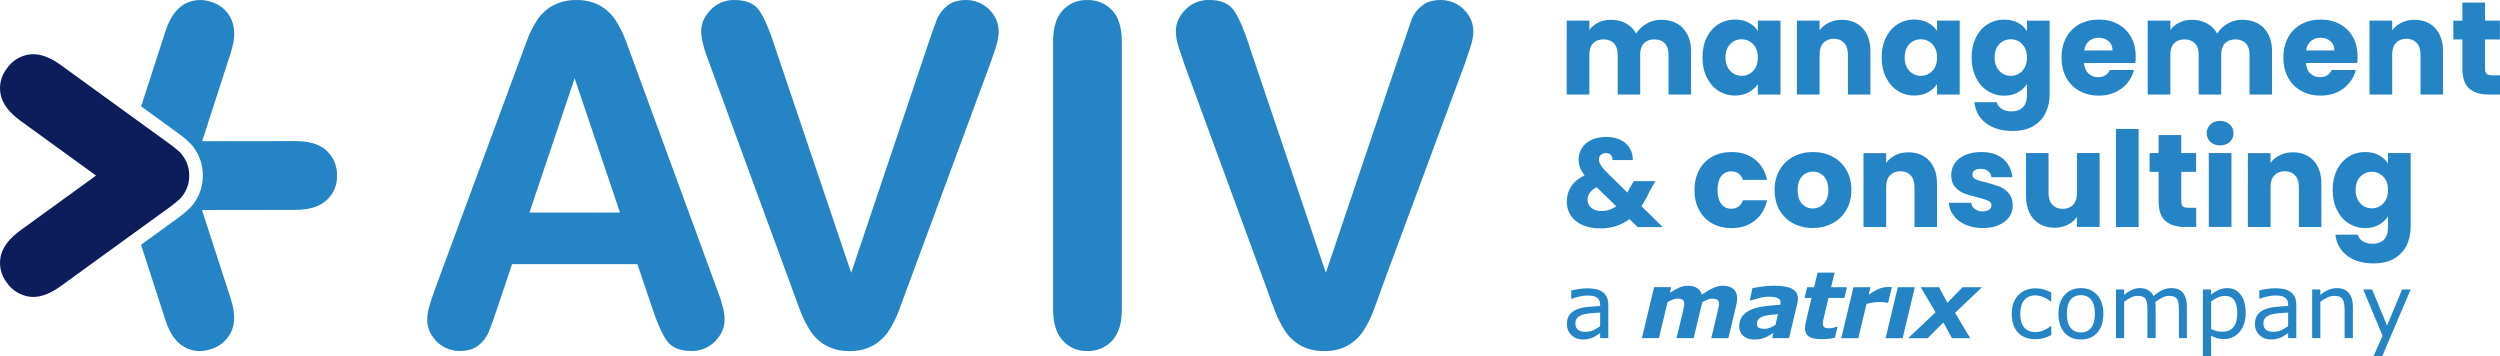
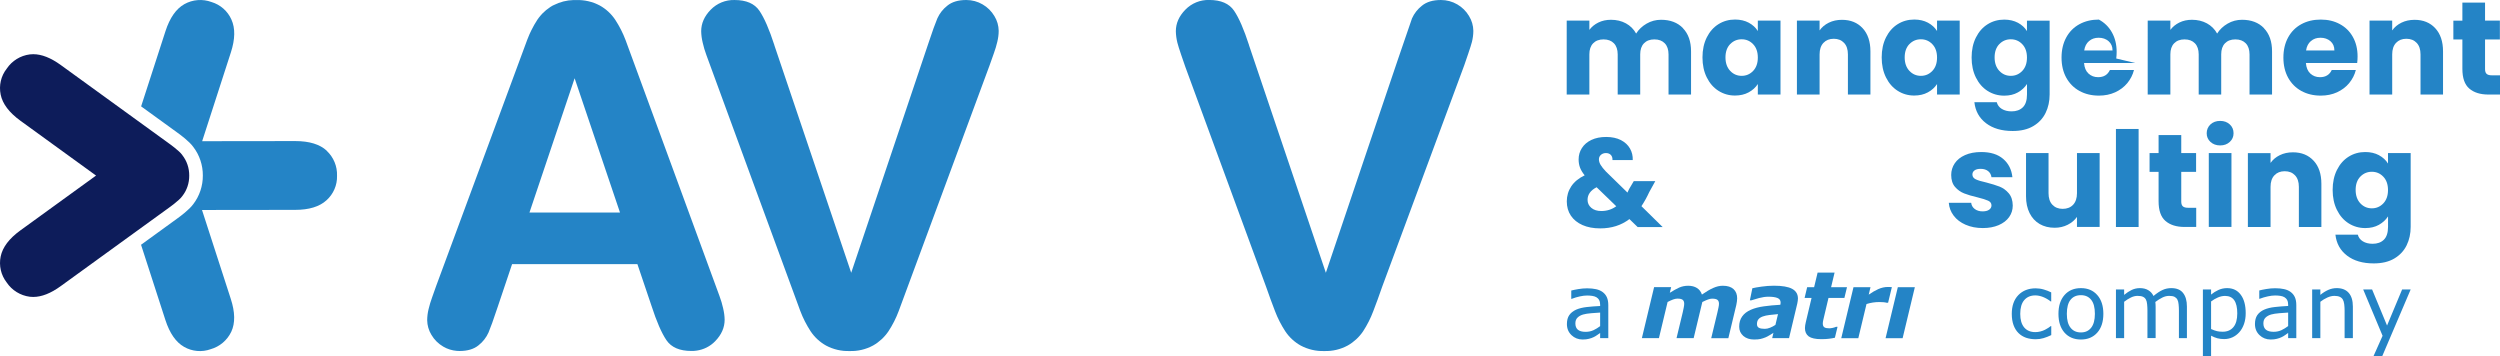
<svg xmlns="http://www.w3.org/2000/svg" id="Layer_2" data-name="Layer 2" viewBox="0 0 631.93 90.01">
  <defs>
    <style>
      .cls-1 {
        fill-rule: evenodd;
      }

      .cls-1, .cls-2 {
        fill: #2484c6;
      }

      .cls-3 {
        fill: #0d1c5a;
      }
    </style>
  </defs>
  <g id="Layer_1-2" data-name="Layer 1">
    <g>
      <path class="cls-2" d="M182.8,77.97c-.24-1.08-.55-2.13-.94-3.16-.37-.98-22.99-62.76-23.73-64.67-.68-1.8-1.55-3.51-2.6-5.12-1-1.51-2.34-2.75-3.92-3.63-1.83-.97-3.88-1.44-5.94-1.38-.23,0-.46,0-.7,0-1.73.05-3.43.48-4.98,1.27-.07.04-.15.07-.22.1-.01,0-.02.01-.03.02,0,0-.01,0-.02,0-.07.04-.13.08-.2.12-.12.07-.25.14-.37.22-.02.01-.05.03-.07.05-.72.47-1.39,1.02-1.99,1.64-.05.05-.1.11-.15.17-.1.1-.19.21-.28.31-.3.34-.57.71-.83,1.08-.56.86-1.07,1.75-1.52,2.67-.12.25-.24.51-.36.76-.05.12-.11.23-.16.35-.19.43-.37.87-.53,1.31-.74,1.93-23,62.18-23,62.18-.35,1.01-.7,2-1.05,2.96-.35.96-.64,1.93-.88,2.93-.22.91-.34,1.84-.35,2.78.02,1.31.39,2.6,1.08,3.72.72,1.23,1.75,2.24,2.98,2.96,1.05.62,2.22.98,3.42,1.08.23.02.47.03.7.03,2.03,0,3.63-.48,4.8-1.44,1.09-.85,1.95-1.96,2.52-3.22.51-1.19,1.27-3.31,2.28-6.35l3.68-10.94h31.68l3.56,10.53c1.29,3.98,2.55,6.88,3.78,8.69,1.23,1.81,3.33,2.72,6.29,2.72.46.01.92-.02,1.36-.09,1.76-.25,3.41-1.07,4.66-2.37,1.6-1.64,2.4-3.45,2.4-5.44-.02-.97-.15-1.93-.38-2.87M133.83,53.73l11.42-33.95,11.47,33.95h-22.88Z" />
      <path class="cls-2" d="M195.73,11.42l19.43,57.53,19.49-57.94c1.01-3.04,1.77-5.16,2.28-6.35.56-1.26,1.43-2.37,2.52-3.22,1.17-.96,2.77-1.44,4.8-1.44,1.45,0,2.88.38,4.12,1.11,1.24.71,2.26,1.73,2.99,2.96.69,1.12,1.06,2.4,1.08,3.72,0,.94-.13,1.87-.35,2.78-.23.99-.53,1.97-.88,2.93-.35.96-.7,1.94-1.05,2.96,0,0-22.26,60.25-23,62.18-.67,1.79-1.53,3.49-2.58,5.09-1,1.48-2.33,2.72-3.89,3.6-1.82.99-3.87,1.47-5.94,1.4-2.07.07-4.12-.41-5.94-1.38-1.58-.88-2.92-2.12-3.92-3.63-1.05-1.61-1.92-3.32-2.6-5.12-.74-1.91-23.36-63.69-23.73-64.67-.39-1.03-.7-2.09-.94-3.16-.23-.94-.36-1.9-.38-2.87,0-1.99.8-3.8,2.4-5.44,1.58-1.63,3.76-2.52,6.03-2.46,2.96,0,5.06.91,6.29,2.72,1.23,1.81,2.49,4.71,3.78,8.69" />
-       <path class="cls-2" d="M266.19,78.14V10.54c0-3.51.8-6.15,2.4-7.9,1.58-1.75,3.85-2.71,6.2-2.63,2.39-.09,4.71.86,6.35,2.6,1.62,1.74,2.43,4.38,2.43,7.93v67.6c0,3.55-.81,6.2-2.43,7.96-1.63,1.76-3.95,2.72-6.35,2.63-2.35.06-4.61-.91-6.17-2.66-1.62-1.78-2.43-4.42-2.43-7.93" />
      <path class="cls-2" d="M315.71,11.42l19.43,57.53s21.26-63.1,21.77-64.29c.56-1.26,1.43-2.37,2.52-3.22,1.17-.96,2.77-1.44,4.8-1.44,1.45,0,2.88.38,4.13,1.11,1.23.71,2.26,1.73,2.98,2.96.69,1.12,1.06,2.4,1.08,3.72,0,.94-.13,1.87-.35,2.78-.23.99-1.58,4.87-1.93,5.88l-20.78,56.07c-.74,2.15-1.48,4.18-2.23,6.12-.67,1.79-1.53,3.49-2.57,5.09-1,1.48-2.33,2.72-3.89,3.6-1.82.99-3.87,1.47-5.94,1.4-2.07.07-4.11-.41-5.94-1.38-1.58-.88-2.92-2.12-3.92-3.63-1.05-1.61-1.92-3.32-2.6-5.12-.74-1.91-1.48-3.94-2.23-6.09l-20.42-55.6c-.35-1.01-1.78-5.07-2.02-6.15-.23-.94-.36-1.9-.38-2.87,0-1.99.8-3.8,2.4-5.44,1.58-1.63,3.76-2.52,6.03-2.46,2.96,0,5.06.91,6.29,2.72,1.23,1.81,2.49,4.71,3.78,8.69" />
      <path class="cls-2" d="M82.59,38.09c-1.76-1.62-4.41-2.43-7.96-2.43l-23.53.03,7.26-22.45c1.08-3.34,1.13-6.1.14-8.29-.95-2.15-2.8-3.77-5.05-4.44-2.25-.83-4.76-.63-6.85.54-2.08,1.17-3.67,3.44-4.77,6.82l-6.16,19.02,9,6.52c.94.67,3.16,2.31,4.17,3.71,1.59,2.06,2.45,4.63,2.43,7.25.02,2.62-.84,5.19-2.43,7.25-1.02,1.4-3.23,3.04-4.17,3.71l-9.02,6.54,6.16,19.04c1.09,3.34,2.66,5.6,4.72,6.77,2.04,1.17,4.5,1.39,6.71.59,2.3-.65,4.21-2.27,5.23-4.44,1-2.15.96-4.92-.14-8.29l-7.27-22.46,23.54-.03c3.51,0,6.16-.81,7.93-2.43,1.75-1.57,2.73-3.83,2.66-6.17.09-2.4-.87-4.72-2.63-6.35" />
      <path class="cls-3" d="M46.08,39.19c-.74-1.08-3.41-2.96-3.41-2.96l-8.11-5.88-19.18-13.9c-2.52-1.83-4.85-2.75-6.97-2.75-.29,0-.58.02-.87.05-2.38.3-4.51,1.62-5.84,3.61C.24,19.21-.31,21.61.17,23.92c.48,2.33,2.14,4.52,4.98,6.59l19.13,13.87-19.13,13.86c-2.84,2.06-4.5,4.26-4.98,6.59-.48,2.31.07,4.71,1.52,6.57,1.33,1.99,3.46,3.3,5.84,3.61.29.04.58.05.87.05,2.13,0,4.45-.92,6.97-2.75l19.17-13.89,8.13-5.89s2.67-1.88,3.41-2.96c1.17-1.49,1.77-3.32,1.75-5.18.02-1.86-.58-3.7-1.75-5.18" />
      <g>
        <path class="cls-2" d="M425.39,7.12c1.37,1.41,2.06,3.36,2.06,5.86v10.92h-5.69v-10.15c0-1.2-.32-2.14-.95-2.8-.64-.66-1.51-.99-2.63-.99s-1.99.33-2.63.99c-.64.66-.95,1.59-.95,2.8v10.15h-5.69v-10.15c0-1.2-.32-2.14-.95-2.8-.64-.66-1.51-.99-2.63-.99s-1.99.33-2.63.99c-.64.66-.95,1.59-.95,2.8v10.15h-5.73V5.21h5.73v2.34c.58-.78,1.34-1.4,2.28-1.86.94-.46,2-.69,3.18-.69,1.41,0,2.66.3,3.77.9,1.1.6,1.97,1.46,2.59,2.58.65-1.03,1.53-1.86,2.65-2.51,1.12-.65,2.33-.97,3.65-.97,2.32,0,4.17.7,5.54,2.11Z" />
        <path class="cls-2" d="M431.42,9.46c.73-1.45,1.71-2.57,2.96-3.35,1.25-.78,2.65-1.17,4.19-1.17,1.32,0,2.47.27,3.47.8.99.54,1.76,1.24,2.29,2.11v-2.64h5.73v18.68h-5.73v-2.65c-.56.87-1.33,1.57-2.33,2.11-.99.54-2.15.8-3.46.8-1.52,0-2.9-.4-4.15-1.19-1.25-.79-2.24-1.92-2.96-3.38-.73-1.46-1.09-3.15-1.09-5.07s.36-3.6,1.09-5.06ZM443.14,11.17c-.79-.83-1.76-1.24-2.9-1.24s-2.1.41-2.9,1.22c-.79.81-1.19,1.94-1.19,3.36s.4,2.56,1.19,3.4c.79.84,1.76,1.26,2.9,1.26s2.1-.41,2.9-1.24c.79-.83,1.19-1.95,1.19-3.38s-.4-2.56-1.19-3.38Z" />
        <path class="cls-2" d="M470.83,7.14c1.31,1.42,1.96,3.37,1.96,5.84v10.92h-5.69v-10.15c0-1.25-.32-2.22-.97-2.91-.65-.69-1.52-1.04-2.61-1.04s-1.96.35-2.61,1.04c-.65.69-.97,1.66-.97,2.91v10.15h-5.73V5.21h5.73v2.48c.58-.83,1.36-1.48,2.34-1.96.98-.48,2.09-.72,3.31-.72,2.19,0,3.93.71,5.24,2.13Z" />
        <path class="cls-2" d="M476.72,9.46c.73-1.45,1.71-2.57,2.96-3.35,1.25-.78,2.65-1.17,4.19-1.17,1.32,0,2.47.27,3.47.8.99.54,1.76,1.24,2.29,2.11v-2.64h5.73v18.68h-5.73v-2.65c-.56.87-1.33,1.57-2.33,2.11-.99.54-2.15.8-3.46.8-1.52,0-2.9-.4-4.15-1.19-1.25-.79-2.24-1.92-2.96-3.38-.73-1.46-1.09-3.15-1.09-5.07s.36-3.6,1.09-5.06ZM488.44,11.17c-.79-.83-1.76-1.24-2.9-1.24s-2.1.41-2.9,1.22c-.79.81-1.19,1.94-1.19,3.36s.4,2.56,1.19,3.4c.79.84,1.76,1.26,2.9,1.26s2.1-.41,2.9-1.24c.79-.83,1.19-1.95,1.19-3.38s-.4-2.56-1.19-3.38Z" />
        <path class="cls-2" d="M510.07,5.75c.99.54,1.76,1.24,2.29,2.11v-2.64h5.73v18.65c0,1.72-.34,3.28-1.02,4.67-.68,1.39-1.72,2.51-3.11,3.33-1.39.83-3.13,1.24-5.21,1.24-2.77,0-5.01-.65-6.73-1.96s-2.7-3.07-2.95-5.31h5.66c.18.71.6,1.28,1.27,1.69.67.41,1.49.62,2.48.62,1.18,0,2.13-.34,2.83-1.02.7-.68,1.06-1.77,1.06-3.26v-2.64c-.56.87-1.33,1.58-2.31,2.13-.98.55-2.13.82-3.45.82-1.54,0-2.93-.4-4.19-1.19-1.25-.79-2.24-1.92-2.96-3.38-.73-1.46-1.09-3.15-1.09-5.07s.36-3.6,1.09-5.06,1.71-2.57,2.96-3.35c1.25-.78,2.65-1.17,4.19-1.17,1.32,0,2.47.27,3.47.8ZM511.17,11.17c-.79-.83-1.76-1.24-2.9-1.24s-2.1.41-2.9,1.22c-.79.81-1.19,1.94-1.19,3.36s.4,2.56,1.19,3.4c.79.84,1.76,1.26,2.9,1.26s2.1-.41,2.9-1.24c.79-.83,1.19-1.95,1.19-3.38s-.4-2.56-1.19-3.38Z" />
-         <path class="cls-2" d="M539.75,15.93h-12.96c.09,1.16.46,2.05,1.12,2.66.66.61,1.47.92,2.43.92,1.43,0,2.42-.6,2.98-1.81h6.09c-.31,1.23-.88,2.33-1.69,3.32-.82.98-1.84,1.75-3.06,2.31-1.23.56-2.6.84-4.12.84-1.83,0-3.46-.39-4.89-1.17-1.43-.78-2.54-1.9-3.35-3.35-.8-1.45-1.2-3.15-1.2-5.09s.4-3.64,1.19-5.09c.79-1.45,1.9-2.57,3.33-3.35,1.43-.78,3.07-1.17,4.92-1.17s3.41.38,4.82,1.14c1.41.76,2.51,1.84,3.3,3.25.79,1.41,1.19,3.05,1.19,4.92,0,.54-.03,1.09-.1,1.67ZM533.99,12.75c0-.98-.33-1.76-1-2.34-.67-.58-1.51-.87-2.51-.87s-1.77.28-2.43.84c-.66.56-1.07,1.35-1.22,2.38h7.16Z" />
+         <path class="cls-2" d="M539.75,15.93h-12.96c.09,1.16.46,2.05,1.12,2.66.66.61,1.47.92,2.43.92,1.43,0,2.42-.6,2.98-1.81h6.09c-.31,1.23-.88,2.33-1.69,3.32-.82.98-1.84,1.75-3.06,2.31-1.23.56-2.6.84-4.12.84-1.83,0-3.46-.39-4.89-1.17-1.43-.78-2.54-1.9-3.35-3.35-.8-1.45-1.2-3.15-1.2-5.09s.4-3.64,1.19-5.09c.79-1.45,1.9-2.57,3.33-3.35,1.43-.78,3.07-1.17,4.92-1.17c1.41.76,2.51,1.84,3.3,3.25.79,1.41,1.19,3.05,1.19,4.92,0,.54-.03,1.09-.1,1.67ZM533.99,12.75c0-.98-.33-1.76-1-2.34-.67-.58-1.51-.87-2.51-.87s-1.77.28-2.43.84c-.66.56-1.07,1.35-1.22,2.38h7.16Z" />
        <path class="cls-2" d="M572.25,7.12c1.37,1.41,2.06,3.36,2.06,5.86v10.92h-5.69v-10.15c0-1.2-.32-2.14-.95-2.8-.64-.66-1.51-.99-2.63-.99s-1.99.33-2.63.99c-.64.66-.95,1.59-.95,2.8v10.15h-5.69v-10.15c0-1.2-.32-2.14-.95-2.8-.64-.66-1.51-.99-2.63-.99s-1.99.33-2.63.99c-.64.66-.95,1.59-.95,2.8v10.15h-5.73V5.21h5.73v2.34c.58-.78,1.34-1.4,2.28-1.86.94-.46,2-.69,3.18-.69,1.41,0,2.66.3,3.77.9,1.1.6,1.97,1.46,2.59,2.58.65-1.03,1.53-1.86,2.65-2.51,1.12-.65,2.33-.97,3.65-.97,2.32,0,4.17.7,5.54,2.11Z" />
        <path class="cls-2" d="M595.83,15.93h-12.96c.09,1.16.46,2.05,1.12,2.66.66.61,1.47.92,2.43.92,1.43,0,2.42-.6,2.98-1.81h6.09c-.31,1.23-.88,2.33-1.69,3.32-.82.98-1.84,1.75-3.06,2.31-1.23.56-2.6.84-4.12.84-1.83,0-3.46-.39-4.89-1.17-1.43-.78-2.54-1.9-3.35-3.35-.8-1.45-1.2-3.15-1.2-5.09s.4-3.64,1.19-5.09c.79-1.45,1.9-2.57,3.33-3.35,1.43-.78,3.07-1.17,4.92-1.17s3.41.38,4.82,1.14c1.41.76,2.51,1.84,3.3,3.25.79,1.41,1.19,3.05,1.19,4.92,0,.54-.03,1.09-.1,1.67ZM590.07,12.75c0-.98-.33-1.76-1-2.34-.67-.58-1.51-.87-2.51-.87s-1.77.28-2.43.84c-.66.56-1.07,1.35-1.22,2.38h7.16Z" />
        <path class="cls-2" d="M615.57,7.14c1.31,1.42,1.96,3.37,1.96,5.84v10.92h-5.69v-10.15c0-1.25-.32-2.22-.97-2.91-.65-.69-1.52-1.04-2.61-1.04s-1.96.35-2.61,1.04c-.65.69-.97,1.66-.97,2.91v10.15h-5.73V5.21h5.73v2.48c.58-.83,1.36-1.48,2.34-1.96.98-.48,2.09-.72,3.31-.72,2.19,0,3.93.71,5.24,2.13Z" />
        <path class="cls-2" d="M631.93,19.04v4.86h-2.91c-2.08,0-3.69-.51-4.86-1.52s-1.74-2.67-1.74-4.97v-7.43h-2.28v-4.76h2.28V.66h5.73v4.55h3.75v4.76h-3.75v7.5c0,.56.13.96.4,1.2.27.25.71.37,1.34.37h2.04Z" />
      </g>
      <path class="cls-2" d="M413.94,57.38l-2.07-2c-2.06,1.57-4.52,2.35-7.38,2.35-1.72,0-3.21-.28-4.48-.84-1.27-.56-2.25-1.36-2.94-2.38-.69-1.03-1.03-2.23-1.03-3.61s.38-2.67,1.13-3.8c.75-1.13,1.88-2.06,3.39-2.78-.55-.68-.94-1.33-1.18-1.96-.23-.63-.35-1.31-.35-2.05,0-1.06.27-2.02.83-2.89s1.35-1.55,2.4-2.05c1.05-.5,2.29-.75,3.74-.75s2.7.27,3.72.79c1.02.53,1.78,1.24,2.29,2.13.51.89.74,1.87.7,2.93h-5.12c.02-.57-.12-1.01-.43-1.32-.31-.31-.72-.46-1.22-.46s-.93.15-1.27.45c-.34.3-.51.68-.51,1.14s.14.91.43,1.4c.29.49.74,1.05,1.35,1.69l5.44,5.31c.04-.11.1-.23.17-.38s.15-.32.24-.51l1.18-2h5.44l-1.53,2.77c-.57,1.25-1.23,2.44-1.97,3.56l5.37,5.28h-6.33ZM408.54,52.13l-4.96-4.8c-1.53.78-2.29,1.85-2.29,3.18,0,.81.31,1.48.94,2.02s1.47.81,2.53.81c1.42,0,2.68-.4,3.79-1.21Z" />
      <g>
-         <path class="cls-2" d="M429.5,42.95c.79-1.45,1.9-2.57,3.31-3.35,1.42-.78,3.04-1.17,4.87-1.17,2.34,0,4.3.61,5.88,1.84,1.57,1.23,2.61,2.96,3.1,5.19h-6.09c-.51-1.43-1.51-2.14-2.98-2.14-1.05,0-1.89.41-2.51,1.22-.63.82-.94,1.98-.94,3.5s.31,2.68.94,3.5c.62.82,1.46,1.22,2.51,1.22,1.47,0,2.47-.71,2.98-2.14h6.09c-.49,2.19-1.53,3.91-3.11,5.16-1.58,1.25-3.54,1.88-5.86,1.88-1.83,0-3.45-.39-4.87-1.17-1.42-.78-2.52-1.9-3.31-3.35-.79-1.45-1.19-3.15-1.19-5.09s.4-3.64,1.19-5.09Z" />
-         <path class="cls-2" d="M453.27,56.47c-1.46-.78-2.61-1.9-3.45-3.35-.84-1.45-1.25-3.15-1.25-5.09s.42-3.61,1.27-5.07c.85-1.46,2.01-2.58,3.48-3.36,1.47-.78,3.12-1.17,4.95-1.17s3.48.39,4.96,1.17c1.47.78,2.63,1.9,3.48,3.36.85,1.46,1.27,3.15,1.27,5.07s-.43,3.61-1.29,5.07c-.86,1.46-2.03,2.58-3.52,3.36-1.48.78-3.14,1.17-4.97,1.17s-3.48-.39-4.94-1.17ZM461,51.49c.77-.8,1.15-1.95,1.15-3.45s-.37-2.65-1.12-3.45c-.75-.8-1.67-1.21-2.76-1.21s-2.04.4-2.78,1.19c-.74.79-1.1,1.95-1.1,3.47s.36,2.64,1.09,3.45c.73.8,1.63,1.2,2.73,1.2s2.03-.4,2.8-1.2Z" />
-         <path class="cls-2" d="M487.66,40.62c1.31,1.42,1.96,3.36,1.96,5.84v10.92h-5.69v-10.15c0-1.25-.32-2.22-.97-2.91-.65-.69-1.52-1.04-2.61-1.04s-1.96.35-2.61,1.04c-.65.69-.97,1.66-.97,2.91v10.15h-5.73v-18.68h5.73v2.48c.58-.83,1.36-1.48,2.34-1.96.98-.48,2.09-.72,3.31-.72,2.19,0,3.93.71,5.24,2.13Z" />
        <path class="cls-2" d="M496.85,56.81c-1.27-.56-2.28-1.32-3.01-2.29-.74-.97-1.15-2.06-1.24-3.26h5.66c.07.65.37,1.17.9,1.57.54.4,1.19.6,1.98.6.71,0,1.27-.14,1.66-.42s.59-.64.59-1.09c0-.54-.28-.93-.84-1.19-.56-.26-1.46-.54-2.71-.85-1.34-.31-2.46-.64-3.35-.99-.89-.35-1.66-.89-2.31-1.64-.65-.75-.97-1.76-.97-3.03,0-1.07.3-2.05.89-2.93.59-.88,1.46-1.58,2.61-2.09,1.15-.51,2.52-.77,4.1-.77,2.34,0,4.19.58,5.54,1.74,1.35,1.16,2.13,2.7,2.33,4.62h-5.29c-.09-.65-.37-1.16-.85-1.54-.48-.38-1.11-.57-1.89-.57-.67,0-1.18.13-1.54.39-.36.26-.54.61-.54,1.05,0,.54.29.94.85,1.21.57.27,1.46.54,2.66.8,1.38.36,2.51.71,3.38,1.05.87.35,1.63.9,2.29,1.67.66.77,1,1.8,1.02,3.1,0,1.09-.31,2.07-.92,2.93s-1.49,1.53-2.64,2.03c-1.15.49-2.48.74-4,.74-1.63,0-3.08-.28-4.35-.84Z" />
        <path class="cls-2" d="M530.73,38.69v18.68h-5.73v-2.54c-.58.83-1.37,1.49-2.36,1.99-.99.5-2.09.75-3.3.75-1.43,0-2.69-.32-3.78-.95-1.09-.64-1.94-1.56-2.54-2.76-.6-1.2-.9-2.62-.9-4.25v-10.92h5.69v10.15c0,1.25.32,2.22.97,2.91.65.69,1.52,1.04,2.61,1.04s2-.35,2.64-1.04.97-1.66.97-2.91v-10.15h5.73Z" />
        <path class="cls-2" d="M540.58,32.6v24.78h-5.73v-24.78h5.73Z" />
        <path class="cls-2" d="M555.14,52.52v4.85h-2.91c-2.08,0-3.69-.51-4.86-1.52s-1.74-2.67-1.74-4.97v-7.43h-2.28v-4.76h2.28v-4.55h5.73v4.55h3.75v4.76h-3.75v7.5c0,.56.13.96.4,1.2.27.25.71.37,1.34.37h2.04Z" />
        <path class="cls-2" d="M558.74,35.87c-.64-.59-.95-1.32-.95-2.19s.32-1.63.95-2.23c.64-.59,1.46-.89,2.46-.89s1.79.3,2.43.89c.64.59.95,1.33.95,2.23s-.32,1.6-.95,2.19c-.64.59-1.44.89-2.43.89s-1.82-.3-2.46-.89ZM564.05,38.69v18.68h-5.73v-18.68h5.73Z" />
        <path class="cls-2" d="M584.82,40.62c1.31,1.42,1.96,3.36,1.96,5.84v10.92h-5.69v-10.15c0-1.25-.32-2.22-.97-2.91-.65-.69-1.52-1.04-2.61-1.04s-1.96.35-2.61,1.04c-.65.69-.97,1.66-.97,2.91v10.15h-5.73v-18.68h5.73v2.48c.58-.83,1.36-1.48,2.34-1.96.98-.48,2.09-.72,3.31-.72,2.19,0,3.93.71,5.24,2.13Z" />
        <path class="cls-2" d="M601.33,39.23c.99.54,1.76,1.24,2.29,2.11v-2.65h5.73v18.65c0,1.72-.34,3.28-1.02,4.67-.68,1.39-1.72,2.51-3.11,3.33-1.39.83-3.13,1.24-5.21,1.24-2.77,0-5.01-.65-6.73-1.96s-2.7-3.07-2.95-5.31h5.66c.18.71.6,1.28,1.27,1.69.67.41,1.49.62,2.48.62,1.18,0,2.13-.34,2.83-1.02.7-.68,1.06-1.77,1.06-3.26v-2.64c-.56.87-1.33,1.58-2.31,2.13-.98.55-2.13.82-3.45.82-1.54,0-2.93-.4-4.19-1.19-1.25-.79-2.24-1.92-2.96-3.38-.73-1.46-1.09-3.15-1.09-5.07s.36-3.6,1.09-5.06,1.71-2.57,2.96-3.35c1.25-.78,2.65-1.17,4.19-1.17,1.32,0,2.47.27,3.47.8ZM602.43,44.66c-.79-.83-1.76-1.24-2.9-1.24s-2.1.41-2.9,1.22c-.79.81-1.19,1.94-1.19,3.36s.4,2.56,1.19,3.4c.79.84,1.76,1.26,2.9,1.26s2.1-.41,2.9-1.24c.79-.83,1.19-1.95,1.19-3.38s-.4-2.56-1.19-3.38Z" />
      </g>
      <g>
        <path class="cls-2" d="M404.47,82.44v-3.43c-.63.04-1.38.09-2.24.16-.85.07-1.53.18-2.03.32-.6.17-1.08.43-1.44.79-.37.35-.55.84-.55,1.47,0,.7.21,1.24.64,1.6.43.35,1.07.53,1.95.53.73,0,1.39-.14,2-.42.6-.29,1.16-.63,1.67-1.02M406.53,85.47h-2.06v-1.31c-.18.12-.43.3-.75.53-.31.22-.61.4-.9.53-.34.17-.74.31-1.19.42-.45.12-.97.18-1.58.18-1.11,0-2.05-.37-2.82-1.1-.77-.73-1.16-1.67-1.16-2.81,0-.93.2-1.69.6-2.26.4-.58.98-1.03,1.72-1.37.75-.33,1.65-.55,2.7-.67,1.05-.12,2.18-.2,3.38-.26v-.32c0-.47-.08-.86-.25-1.17-.16-.31-.4-.55-.7-.73-.29-.17-.65-.28-1.06-.34-.41-.06-.84-.09-1.29-.09-.54,0-1.15.07-1.82.22-.67.14-1.36.35-2.07.62h-.11v-2.1c.41-.11.99-.23,1.75-.36s1.52-.2,2.26-.2c.87,0,1.62.08,2.26.22.65.14,1.2.38,1.67.73.46.34.82.78,1.06,1.31.24.54.36,1.2.36,1.99v8.35Z" />
        <path class="cls-2" d="M609.35,73.17l-7.18,16.84h-2.21l2.29-5.13-4.9-11.71h2.25l3.78,9.12,3.81-9.12h2.17ZM594.72,85.47h-2.07v-7.01c0-.57-.04-1.09-.1-1.59-.07-.5-.19-.89-.36-1.17-.18-.31-.45-.53-.79-.68-.34-.15-.79-.23-1.34-.23s-1.16.14-1.77.42c-.62.28-1.21.63-1.77,1.07v9.19h-2.07v-12.3h2.07v1.37c.65-.54,1.31-.95,2-1.26.69-.3,1.4-.45,2.13-.45,1.33,0,2.34.4,3.04,1.2.7.8,1.05,1.95,1.05,3.46v7.99ZM578.38,82.44v-3.43c-.63.04-1.38.09-2.24.16-.85.07-1.53.18-2.03.32-.59.17-1.07.43-1.44.79-.37.35-.55.84-.55,1.46,0,.71.21,1.24.64,1.6.43.35,1.08.53,1.95.53.73,0,1.39-.14,1.99-.42.6-.29,1.16-.63,1.67-1.02M580.44,85.47h-2.06v-1.31c-.18.12-.43.3-.75.53-.31.22-.61.4-.9.53-.34.17-.74.31-1.19.42-.45.12-.97.18-1.57.18-1.11,0-2.05-.37-2.82-1.1-.77-.73-1.16-1.67-1.16-2.81,0-.93.2-1.68.59-2.26.41-.58.98-1.04,1.72-1.37.75-.33,1.65-.56,2.7-.67,1.05-.12,2.18-.21,3.38-.27v-.32c0-.47-.08-.86-.25-1.17-.16-.31-.4-.55-.7-.73-.29-.17-.65-.28-1.06-.34-.41-.06-.84-.09-1.29-.09-.54,0-1.15.07-1.82.22-.67.14-1.36.34-2.07.61h-.11v-2.1c.4-.11.99-.23,1.75-.36s1.52-.2,2.26-.2c.87,0,1.62.07,2.26.22.65.14,1.21.38,1.67.73.46.34.82.78,1.06,1.31.24.54.36,1.2.36,2v8.35ZM565.52,79.23c0-1.48-.25-2.59-.76-3.33-.51-.73-1.28-1.1-2.33-1.1-.59,0-1.19.13-1.8.39-.6.26-1.18.59-1.73,1.01v6.97c.59.26,1.09.45,1.51.54.43.1.91.14,1.44.14,1.15,0,2.05-.39,2.7-1.17.65-.78.97-1.93.97-3.46M567.65,79.17c0,1-.14,1.91-.43,2.74-.29.82-.69,1.52-1.21,2.09-.49.54-1.06.97-1.72,1.27-.65.29-1.35.44-2.08.44-.64,0-1.22-.07-1.74-.21-.51-.14-1.04-.36-1.57-.65v5.16h-2.07v-16.84h2.07v1.29c.55-.46,1.17-.85,1.85-1.16.69-.32,1.43-.47,2.2-.47,1.48,0,2.64.56,3.46,1.69.83,1.11,1.24,2.67,1.24,4.66M552.84,85.47h-2.07v-7.01c0-.53-.03-1.04-.08-1.53-.04-.49-.14-.88-.3-1.18-.17-.32-.41-.55-.73-.72-.32-.16-.77-.24-1.37-.24s-1.16.15-1.74.44c-.58.29-1.16.65-1.74,1.1.02.17.04.37.05.59.01.22.02.44.02.66v7.88h-2.07v-7.01c0-.54-.03-1.06-.08-1.54-.04-.49-.14-.89-.3-1.18-.17-.32-.41-.55-.73-.7-.32-.16-.77-.24-1.37-.24s-1.14.14-1.71.42c-.57.28-1.13.63-1.7,1.07v9.19h-2.07v-12.3h2.07v1.37c.65-.54,1.29-.95,1.93-1.26.65-.3,1.33-.45,2.06-.45.84,0,1.55.18,2.12.53.59.35,1.02.84,1.31,1.46.84-.7,1.6-1.21,2.29-1.52.69-.32,1.43-.47,2.21-.47,1.35,0,2.35.41,2.98,1.23.65.82.97,1.96.97,3.43v7.99ZM529.53,79.33c0-1.59-.31-2.77-.94-3.55-.62-.78-1.49-1.17-2.6-1.17s-2,.39-2.62,1.17c-.62.77-.93,1.96-.93,3.55s.31,2.71.94,3.51c.62.79,1.49,1.19,2.61,1.19s1.96-.39,2.59-1.18c.63-.79.95-1.97.95-3.52M531.67,79.33c0,2-.51,3.59-1.54,4.75-1.03,1.16-2.41,1.74-4.13,1.74s-3.12-.58-4.15-1.74c-1.02-1.16-1.53-2.74-1.53-4.75s.51-3.59,1.53-4.75c1.03-1.17,2.41-1.75,4.15-1.75s3.1.58,4.13,1.75c1.03,1.16,1.54,2.74,1.54,4.75M518.51,84.7c-.69.33-1.35.59-1.97.77-.62.18-1.27.28-1.97.28-.89,0-1.7-.13-2.45-.38-.74-.27-1.38-.66-1.91-1.19-.54-.53-.95-1.2-1.25-2.01-.29-.81-.44-1.75-.44-2.83,0-2.01.55-3.59,1.65-4.74,1.11-1.14,2.57-1.72,4.38-1.72.7,0,1.39.1,2.07.3.68.2,1.31.44,1.87.73v2.3h-.11c-.63-.49-1.28-.87-1.96-1.14-.67-.26-1.32-.4-1.96-.4-1.18,0-2.11.4-2.79,1.19-.67.78-1.01,1.94-1.01,3.47s.33,2.62.99,3.43c.67.79,1.6,1.19,2.81,1.19.42,0,.84-.05,1.28-.16.43-.11.82-.25,1.17-.43.3-.16.58-.32.85-.49.26-.18.47-.33.63-.45h.11v2.28Z" />
        <path class="cls-1" d="M439.1,75.46c0,.24-.02.49-.06.77-.03.28-.08.56-.15.86l-2.01,8.39h-4.33l1.55-6.44c.1-.44.2-.87.28-1.27.09-.41.13-.73.13-.99,0-.44-.13-.77-.38-.98-.25-.2-.7-.31-1.35-.31-.31,0-.66.07-1.06.22-.39.14-.86.35-1.42.63l-2.19,9.13h-4.33l1.55-6.44c.09-.37.17-.78.26-1.22.09-.44.13-.77.13-1,0-.47-.12-.8-.37-1.01-.24-.21-.69-.32-1.34-.32-.34,0-.71.08-1.12.23-.4.15-.86.36-1.37.62l-2.19,9.14h-4.31l3.09-12.89h4.31l-.34,1.43c.87-.56,1.66-.99,2.35-1.31.71-.31,1.47-.47,2.29-.47.88,0,1.62.19,2.22.57.6.38,1.02.93,1.26,1.66,1.06-.74,2.01-1.3,2.85-1.67.84-.38,1.65-.56,2.44-.56,1.17,0,2.07.28,2.69.84.62.56.93,1.35.93,2.39h0Z" />
        <path class="cls-1" d="M448.3,84.11c-.27.17-.6.37-.98.61-.38.24-.73.42-1.06.56-.45.18-.86.31-1.25.4-.39.09-.93.14-1.62.14-1.11,0-2.02-.3-2.72-.9-.7-.61-1.05-1.39-1.05-2.35,0-1.02.25-1.88.75-2.58.5-.71,1.24-1.28,2.22-1.7.92-.4,2.01-.69,3.28-.86,1.28-.18,2.65-.31,4.14-.39,0-.04.02-.12.05-.22.02-.11.03-.23.03-.35,0-.54-.26-.92-.78-1.14-.52-.22-1.31-.33-2.34-.33-.71,0-1.49.12-2.34.34-.85.23-1.49.42-1.92.57h-.39l.63-3.05c.5-.12,1.27-.26,2.32-.41,1.05-.15,2.09-.23,3.13-.23,2.09,0,3.63.26,4.6.79.98.53,1.47,1.35,1.47,2.45,0,.15-.01.35-.05.6-.02.24-.06.46-.11.64l-2.09,8.77h-4.26l.32-1.37h0ZM449.43,79.4c-.76.06-1.47.13-2.14.22-.67.08-1.23.2-1.7.37-.48.17-.85.41-1.1.71s-.38.71-.38,1.22c0,.44.16.76.5.94.34.18.83.26,1.47.26.42,0,.87-.09,1.34-.28.48-.19.94-.43,1.36-.72l.65-2.72h0Z" />
        <path class="cls-1" d="M460.37,85.73c-1.48,0-2.54-.24-3.18-.7-.63-.47-.95-1.17-.95-2.1,0-.24.02-.48.06-.71.04-.23.09-.49.16-.8l1.45-6.11h-1.76l.65-2.72h1.76l.88-3.68h4.29l-.88,3.68h4.02l-.66,2.72h-4.02l-1.1,4.65c-.08.32-.16.65-.23.98-.07.32-.11.6-.11.83,0,.46.13.78.39.96.27.18.68.26,1.24.26.22,0,.51-.04.87-.11.37-.08.65-.18.87-.28h.36l-.67,2.77c-.49.11-1,.2-1.53.26-.53.07-1.17.1-1.92.1h0Z" />
        <path class="cls-1" d="M477.27,76.53h-.38c-.19-.06-.46-.11-.81-.14-.35-.03-.69-.04-1.03-.04-.56,0-1.11.04-1.63.12-.52.08-1.06.2-1.62.38l-2.07,8.63h-4.31l3.09-12.89h4.3l-.45,1.89c.81-.57,1.62-1.04,2.41-1.4.81-.36,1.62-.54,2.44-.54.15,0,.32,0,.5.01.19,0,.36.02.5.03l-.95,3.94h0Z" />
        <polygon class="cls-1" points="484.02 72.59 480.93 85.48 476.62 85.48 479.72 72.59 484.02 72.59" />
-         <polygon class="cls-1" points="489.26 78.93 485.5 72.59 490.12 72.59 492.25 76.52 496.09 72.59 501.03 72.59 494.19 79.05 498 85.48 493.39 85.48 491.23 81.51 487.26 85.48 482.33 85.48 489.26 78.93" />
      </g>
    </g>
  </g>
</svg>